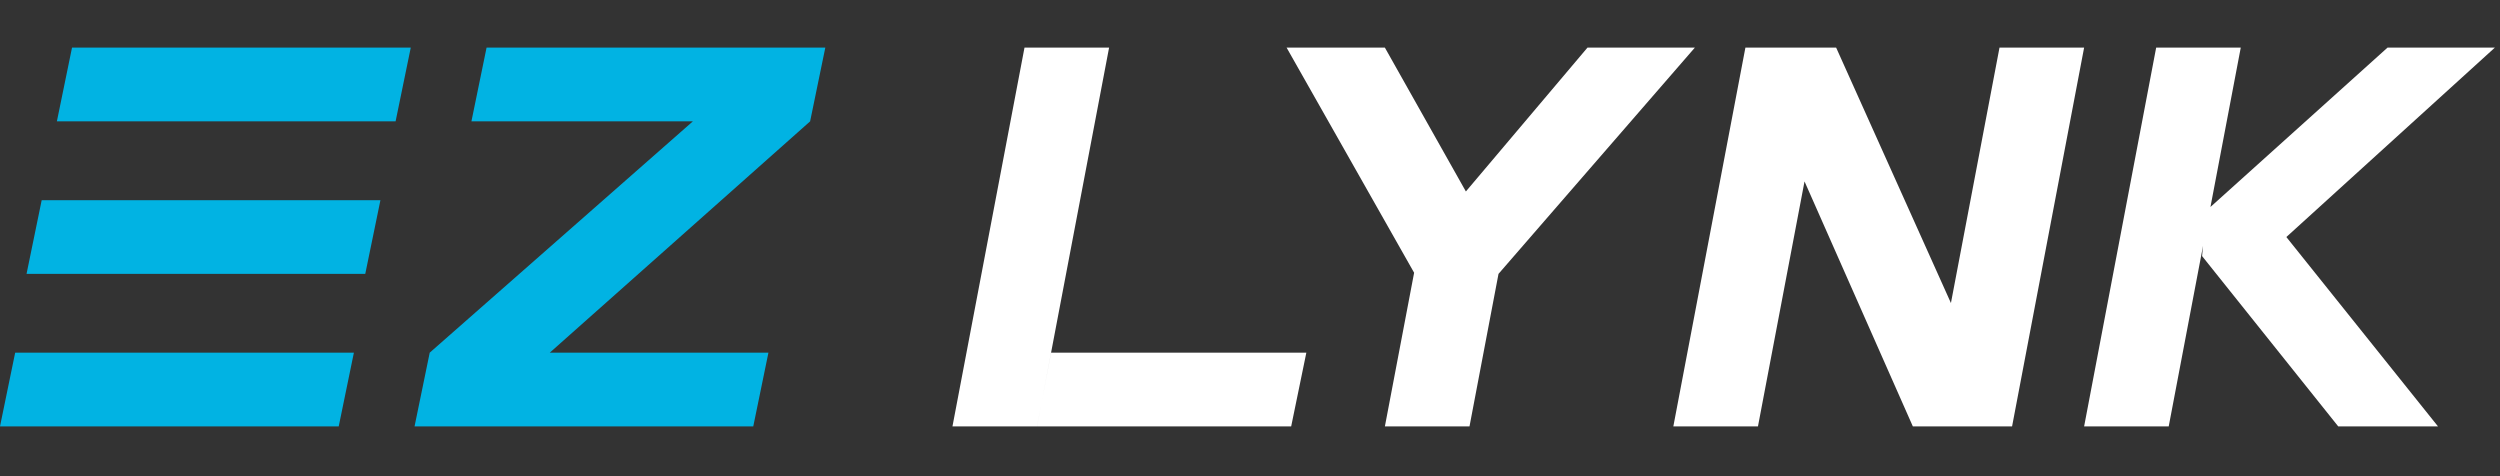
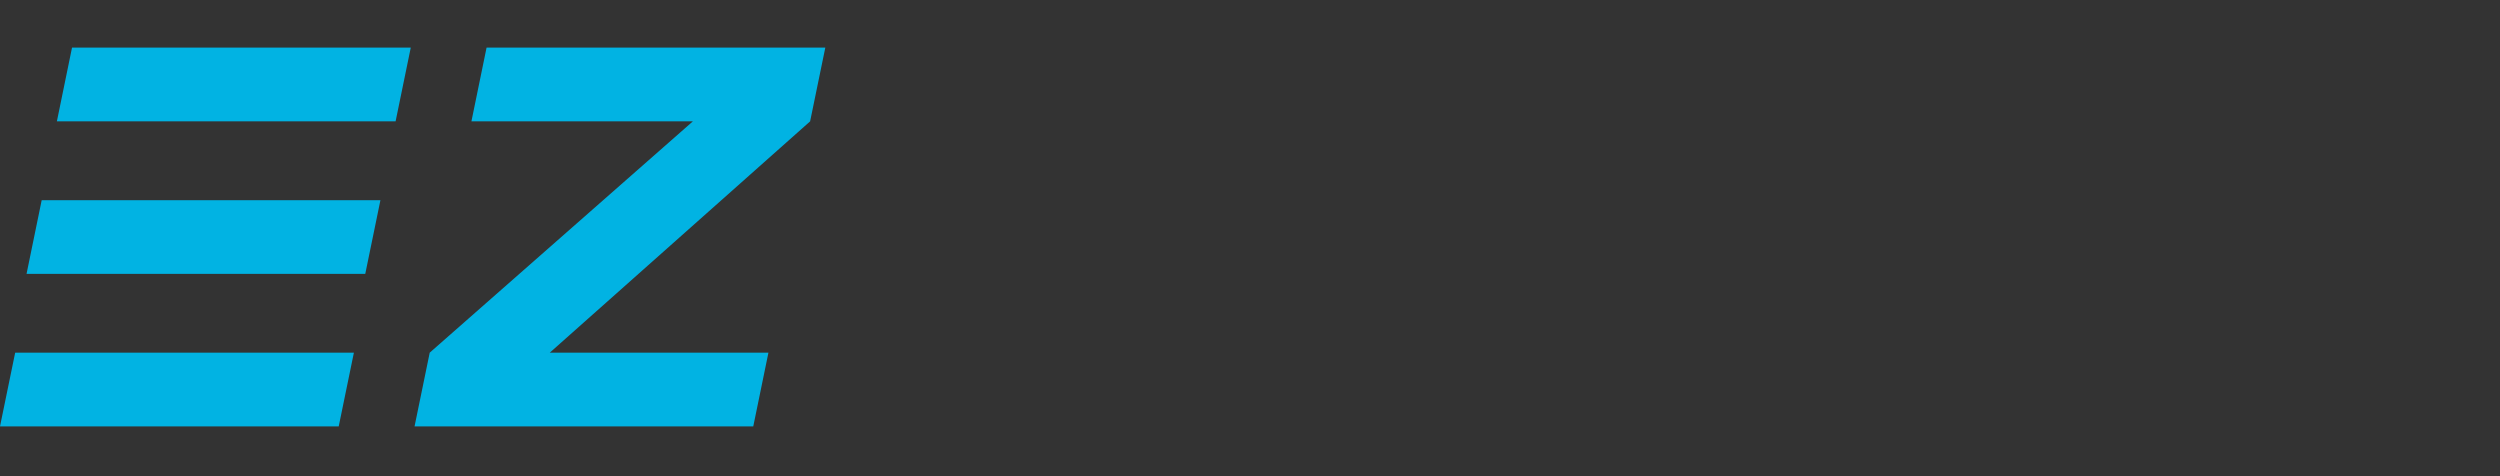
<svg xmlns="http://www.w3.org/2000/svg" width="105" height="20">
  <rect width="100%" height="100%" fill="#333333" stroke="none" />
  <g fill="none" fill-rule="evenodd">
    <path fill="#01B3E3" d="M14.863 14.813l-.637 3.096H0l.637-3.096h14.226zM34.663 2l-.638 3.097-10.934 9.715h9.183l-.637 3.097H17.411l.637-3.097L29.1 5.097h-9.3L20.436 2h14.226zM15.978 8.407l-.637 3.096H1.115l.636-3.096h14.227zM17.252 2l-.637 3.097H2.389L3.025 2h14.227z" />
-     <path fill="#FFF" d="M61.719 17.91h-3.554l1.228-6.455L54.037 2h4.128l3.402 6.042L66.674 2h4.51l-8.247 9.503-1.218 6.406zm31.12-9.217L100.276 2h4.508l-8.757 7.955 6.369 7.954h-4.19l-5.718-7.153.04-.432-1.442 7.585h-3.553L90.559 2h3.553l-1.273 6.693zM73.307 2h3.811l4.821 10.728L83.979 2h3.554l-3.026 15.91H80.34L75.79 7.62l-1.956 10.29H70.28L73.307 2zm-29.75 15.91h-3.554 14.226l.637-3.097h-10.72l-.59 3.096h-3.553L43.029 2h3.553l-2.437 12.813-.588 3.096z" />
  </g>
</svg>